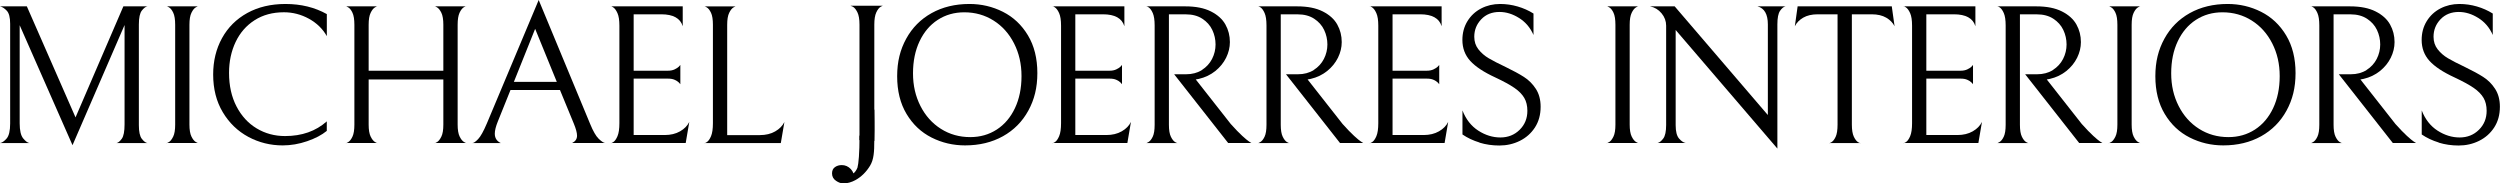
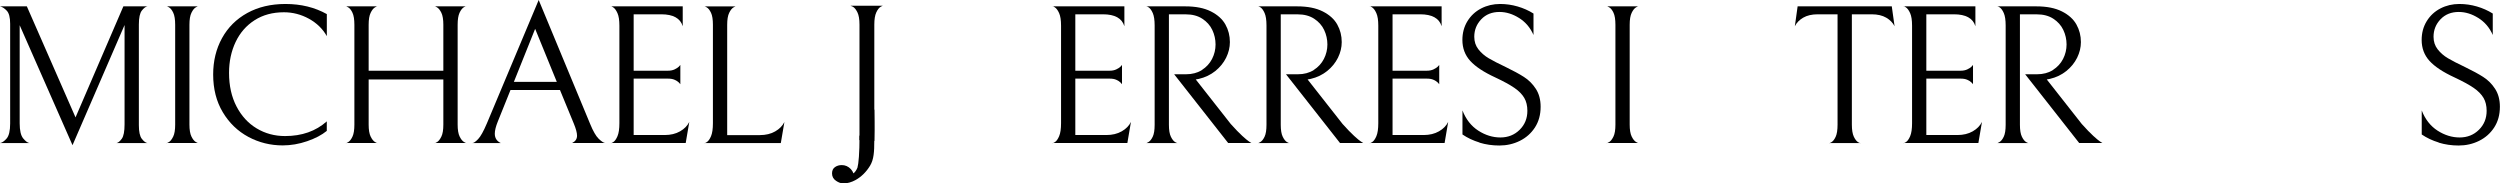
<svg xmlns="http://www.w3.org/2000/svg" id="Layer_2" viewBox="0 0 711.3 52.19">
  <g id="Layer_1-2">
    <path d="M33.18,40.69c.45-.08.94-.48,1.47-1.21.53-.74.79-2.1.79-4.1V7.12l-14.81,34.19L5.6,7.18v27.92c0,2.03.33,3.46.99,4.27.66.81,1.25,1.25,1.78,1.33H0c.57-.08,1.19-.5,1.87-1.27.68-.77,1.02-2.21,1.02-4.32V6.78c0-1.81-.32-3.05-.96-3.73-.64-.68-1.28-1.09-1.92-1.24h7.63l13.85,31.59L35.1,1.81h6.84c-.49.08-1.02.47-1.58,1.19-.56.72-.85,2.03-.85,3.96v28.65c0,1.88.28,3.18.85,3.9.57.72,1.09,1.11,1.58,1.19h-8.76Z" />
    <path d="M48.04,40.44c.45-.28.87-.81,1.24-1.58.38-.77.56-1.91.56-3.42V7.06c0-1.51-.18-2.65-.54-3.42-.36-.77-.76-1.29-1.22-1.55-.45-.26-.68-.36-.68-.28h8.99c0-.08-.23.02-.68.28s-.87.78-1.24,1.55c-.38.77-.57,1.91-.57,3.42v28.37c0,1.51.19,2.65.57,3.42.38.77.79,1.29,1.24,1.55.45.26.68.36.68.28h-9.04c0,.11.23.03.68-.25Z" />
    <path d="M87.38,40.18c-2.3.79-4.62,1.19-6.95,1.19-3.5,0-6.76-.81-9.78-2.43-3.01-1.62-5.44-3.96-7.26-7.01-1.83-3.05-2.74-6.63-2.74-10.74,0-3.84.84-7.29,2.52-10.34,1.68-3.05,4.07-5.43,7.18-7.15,3.11-1.71,6.73-2.57,10.88-2.57,4.41,0,8.33.96,11.76,2.88v6.27c-1.17-2.07-2.86-3.72-5.09-4.95-2.22-1.22-4.6-1.84-7.12-1.84-3.2,0-5.98.75-8.34,2.26-2.36,1.51-4.15,3.57-5.4,6.19-1.24,2.62-1.87,5.55-1.87,8.79,0,3.66.71,6.84,2.12,9.55,1.41,2.71,3.32,4.8,5.74,6.25,2.41,1.45,5.11,2.18,8.08,2.18,4.78,0,8.74-1.39,11.87-4.18v2.71c-1.43,1.17-3.3,2.15-5.6,2.94Z" />
    <path d="M124.34,40.44c.45-.28.87-.81,1.24-1.58.38-.77.56-1.91.56-3.42v-12.83h-21.25v12.83c0,1.51.19,2.65.57,3.42.38.77.79,1.29,1.24,1.55.45.26.68.36.68.28h-8.99c0,.11.23.03.68-.25.45-.28.86-.81,1.22-1.58.36-.77.54-1.91.54-3.42V7.06c0-1.51-.18-2.65-.54-3.42-.36-.77-.76-1.29-1.22-1.55-.45-.26-.68-.36-.68-.28h8.99c0-.08-.23.02-.68.28s-.87.78-1.24,1.55c-.38.77-.57,1.91-.57,3.42v13.06h21.25V7.06c0-1.51-.19-2.65-.56-3.42-.38-.77-.79-1.29-1.24-1.55-.45-.26-.68-.36-.68-.28h8.99c0-.11-.23-.03-.68.25-.45.28-.86.81-1.22,1.58-.36.77-.54,1.91-.54,3.42v28.37c0,1.51.19,2.65.57,3.42.38.77.79,1.29,1.24,1.55.45.26.68.36.68.28h-9.04c0,.11.23.03.68-.25Z" />
    <path d="M145.25,25.6l-3.62,8.99c-.56,1.39-.85,2.54-.85,3.45,0,1.24.57,2.13,1.7,2.66h-8.08c.38,0,.92-.38,1.64-1.13.72-.75,1.54-2.24,2.49-4.47L153.27,0l14.64,35.27c.83,2.03,1.63,3.43,2.4,4.18.77.75,1.38,1.17,1.84,1.24h-9.38c.94-.45,1.41-1.15,1.41-2.09,0-.79-.3-1.92-.9-3.39l-3.96-9.61h-14.07ZM158.42,23.29l-6.16-15.09-6.05,15.09h12.21Z" />
    <path d="M173.79,40.69c0,.11.23.03.68-.25.45-.28.86-.85,1.22-1.7.36-.85.54-2.08.54-3.7V7.29c0-1.54-.18-2.72-.54-3.53-.36-.81-.76-1.37-1.22-1.67-.45-.3-.68-.4-.68-.28h20.46v5.65c-.68-2.26-2.71-3.39-6.1-3.39h-7.86v16.05h9.72c.75,0,1.39-.12,1.92-.37.53-.25.92-.5,1.19-.76.26-.26.41-.43.45-.51v5.48c-.04-.08-.19-.24-.45-.51-.26-.26-.65-.51-1.16-.74-.51-.23-1.14-.34-1.89-.34h-9.78v16.05h8.82c1.7,0,3.15-.35,4.38-1.05,1.22-.7,2.1-1.59,2.63-2.68l-1.02,5.99h-21.31Z" />
    <path d="M202.3,3.65c-.36-.77-.76-1.29-1.22-1.55-.45-.26-.68-.36-.68-.28h8.99c0-.08-.23.02-.68.28s-.87.78-1.24,1.55c-.38.77-.57,1.91-.57,3.42v31.37h9.27c1.7,0,3.16-.35,4.38-1.05,1.22-.7,2.1-1.59,2.63-2.68l-1.02,5.99h-21.76c0,.11.23.03.68-.25.45-.28.86-.85,1.22-1.7.36-.85.54-2.08.54-3.7V7.06c0-1.51-.18-2.65-.54-3.42Z" />
-     <path d="M257.83,11.02c1.71-3.13,4.13-5.56,7.23-7.29,3.11-1.73,6.7-2.6,10.77-2.6,3.39,0,6.57.74,9.52,2.23,2.96,1.49,5.33,3.72,7.12,6.7,1.79,2.98,2.68,6.56,2.68,10.74s-.86,7.55-2.57,10.68c-1.71,3.13-4.13,5.56-7.23,7.29-3.11,1.73-6.7,2.6-10.77,2.6-3.39,0-6.57-.74-9.52-2.23-2.96-1.49-5.33-3.72-7.12-6.7-1.79-2.98-2.68-6.56-2.68-10.74s.86-7.55,2.57-10.68ZM288.52,12.35c-1.41-2.77-3.35-4.94-5.82-6.5-2.47-1.56-5.25-2.35-8.34-2.35-2.83,0-5.34.72-7.55,2.15-2.21,1.43-3.93,3.46-5.17,6.08-1.24,2.62-1.87,5.66-1.87,9.13s.71,6.53,2.12,9.3c1.41,2.77,3.35,4.94,5.82,6.5,2.47,1.56,5.25,2.35,8.34,2.35,2.83,0,5.34-.72,7.55-2.15,2.2-1.43,3.93-3.46,5.17-6.08,1.24-2.62,1.87-5.66,1.87-9.13s-.71-6.53-2.12-9.3Z" />
    <path d="M299.45,40.69c0,.11.23.03.68-.25.45-.28.86-.85,1.22-1.7.36-.85.54-2.08.54-3.7V7.29c0-1.54-.18-2.72-.54-3.53-.36-.81-.76-1.37-1.22-1.67-.45-.3-.68-.4-.68-.28h20.46v5.65c-.68-2.26-2.71-3.39-6.1-3.39h-7.86v16.05h9.72c.75,0,1.39-.12,1.92-.37.53-.25.92-.5,1.19-.76.26-.26.41-.43.45-.51v5.48c-.04-.08-.19-.24-.45-.51-.26-.26-.65-.51-1.16-.74-.51-.23-1.14-.34-1.89-.34h-9.78v16.05h8.82c1.7,0,3.15-.35,4.38-1.05,1.22-.7,2.1-1.59,2.63-2.68l-1.02,5.99h-21.31Z" />
    <path d="M341.95,19.92c1.28-.81,2.25-1.87,2.91-3.16.66-1.3.99-2.67.99-4.1s-.31-2.85-.93-4.15c-.62-1.3-1.57-2.36-2.85-3.19-1.28-.83-2.85-1.24-4.69-1.24h-4.8v31.42c0,1.51.19,2.65.57,3.42.38.77.79,1.28,1.24,1.53.45.25.68.33.68.25h-8.99c0,.08.23-.02.68-.28.45-.26.86-.77,1.22-1.53.36-.75.54-1.88.54-3.39V7.23c0-1.54-.18-2.72-.54-3.53-.36-.81-.76-1.36-1.22-1.64-.45-.28-.68-.37-.68-.25h11.19c2.94,0,5.36.48,7.26,1.44,1.9.96,3.28,2.2,4.13,3.73.85,1.53,1.27,3.19,1.27,5,0,1.51-.36,2.99-1.07,4.44-.72,1.45-1.74,2.71-3.08,3.79-1.34,1.07-2.89,1.82-4.66,2.23l-.9.17,9.95,12.66c1.32,1.47,2.41,2.6,3.28,3.39.87.79,1.5,1.32,1.89,1.58.4.26.63.42.71.45h-6.61l-15.37-19.56h3.39c1.73,0,3.24-.4,4.52-1.21Z" />
    <path d="M373.77,19.92c1.28-.81,2.25-1.87,2.91-3.16.66-1.3.99-2.67.99-4.1s-.31-2.85-.93-4.15c-.62-1.3-1.57-2.36-2.85-3.19-1.28-.83-2.85-1.24-4.69-1.24h-4.8v31.42c0,1.51.19,2.65.57,3.42.38.77.79,1.28,1.24,1.53.45.25.68.33.68.25h-8.99c0,.08.23-.02.68-.28.45-.26.86-.77,1.22-1.53.36-.75.54-1.88.54-3.39V7.23c0-1.54-.18-2.72-.54-3.53-.36-.81-.76-1.36-1.22-1.64-.45-.28-.68-.37-.68-.25h11.19c2.94,0,5.36.48,7.26,1.44,1.9.96,3.28,2.2,4.13,3.73.85,1.53,1.27,3.19,1.27,5,0,1.51-.36,2.99-1.07,4.44-.72,1.45-1.74,2.71-3.08,3.79-1.34,1.07-2.89,1.82-4.66,2.23l-.9.17,9.95,12.66c1.32,1.47,2.41,2.6,3.28,3.39.87.79,1.5,1.32,1.89,1.58.4.26.63.42.71.45h-6.61l-15.37-19.56h3.39c1.73,0,3.24-.4,4.52-1.21Z" />
    <path d="M389.71,40.69c0,.11.23.03.68-.25.45-.28.86-.85,1.22-1.7.36-.85.54-2.08.54-3.7V7.29c0-1.54-.18-2.72-.54-3.53-.36-.81-.76-1.37-1.22-1.67-.45-.3-.68-.4-.68-.28h20.46v5.65c-.68-2.26-2.71-3.39-6.1-3.39h-7.86v16.05h9.72c.75,0,1.39-.12,1.92-.37.53-.25.92-.5,1.19-.76.26-.26.41-.43.45-.51v5.48c-.04-.08-.19-.24-.45-.51-.26-.26-.65-.51-1.16-.74-.51-.23-1.14-.34-1.89-.34h-9.78v16.05h8.82c1.7,0,3.15-.35,4.38-1.05,1.22-.7,2.1-1.59,2.63-2.68l-1.02,5.99h-21.31Z" />
    <path d="M420.96,40.55c-1.81-.55-3.43-1.31-4.86-2.29v-6.84c.98,2.52,2.48,4.44,4.49,5.74s4.12,1.95,6.3,1.95,4.01-.73,5.48-2.18c1.47-1.45,2.2-3.25,2.2-5.4,0-1.43-.29-2.66-.88-3.67s-1.52-1.97-2.8-2.85c-1.28-.88-3.09-1.87-5.43-2.97-3.28-1.51-5.66-3.08-7.15-4.72-1.49-1.64-2.23-3.63-2.23-5.96,0-2,.48-3.78,1.44-5.34.96-1.56,2.26-2.77,3.9-3.62,1.64-.85,3.44-1.27,5.4-1.27,1.7,0,3.35.24,4.97.71,1.62.47,3.13,1.14,4.52,2.01v6.1c-.9-2.07-2.27-3.68-4.1-4.83-1.83-1.15-3.68-1.72-5.57-1.72-2.15,0-3.88.7-5.2,2.09-1.32,1.39-1.98,3.05-1.98,4.97,0,1.39.4,2.59,1.19,3.59.79,1,1.76,1.84,2.91,2.52,1.15.68,2.76,1.51,4.83,2.49,2.11,1.02,3.84,1.96,5.2,2.83,1.36.87,2.49,2,3.39,3.39.9,1.39,1.36,3.09,1.36,5.09,0,2.26-.54,4.22-1.61,5.88-1.08,1.66-2.51,2.93-4.3,3.82s-3.74,1.33-5.85,1.33c-1.96,0-3.84-.27-5.65-.82Z" />
    <path d="M457.82,40.44c.45-.28.87-.81,1.24-1.58.38-.77.56-1.91.56-3.42V7.06c0-1.51-.18-2.65-.54-3.42-.36-.77-.76-1.29-1.22-1.55-.45-.26-.68-.36-.68-.28h8.99c0-.08-.23.02-.68.28s-.87.78-1.24,1.55c-.38.77-.57,1.91-.57,3.42v28.37c0,1.51.19,2.65.57,3.42.38.77.79,1.29,1.24,1.55.45.26.68.36.68.28h-9.04c0,.11.23.03.68-.25Z" />
-     <path d="M508.01,1.81c-.53.11-1.05.54-1.55,1.27-.51.74-.76,2.03-.76,3.87v35.32l-28.94-33.74v27.07c0,1.81.32,3.08.96,3.81.64.74,1.26,1.16,1.87,1.27h-7.97c.53-.11,1.06-.54,1.61-1.27.55-.73.82-2.02.82-3.87V7.29c0-1.28-.43-2.45-1.3-3.5-.87-1.05-1.96-1.71-3.28-1.98h7.01l26.51,30.92V6.95c0-2.9-.98-4.61-2.94-5.14h7.97Z" />
    <path d="M513.04,5.03c-1.09.64-1.88,1.45-2.37,2.43l.79-5.65h26.79l.79,5.65c-.49-.98-1.28-1.79-2.37-2.43-1.09-.64-2.47-.96-4.13-.96h-5.65v31.37c0,1.51.19,2.66.56,3.45.38.79.79,1.32,1.24,1.58.45.26.68.34.68.23h-8.99c0,.11.23.04.68-.23.45-.26.86-.78,1.22-1.55.36-.77.54-1.93.54-3.48V4.07h-5.65c-1.66,0-3.03.32-4.13.96Z" />
    <path d="M541.58,40.69c0,.11.23.03.68-.25.45-.28.86-.85,1.22-1.7.36-.85.54-2.08.54-3.7V7.29c0-1.54-.18-2.72-.54-3.53-.36-.81-.76-1.37-1.22-1.67-.45-.3-.68-.4-.68-.28h20.46v5.65c-.68-2.26-2.71-3.39-6.1-3.39h-7.86v16.05h9.72c.75,0,1.39-.12,1.92-.37.53-.25.92-.5,1.19-.76.26-.26.41-.43.45-.51v5.48c-.04-.08-.19-.24-.45-.51-.26-.26-.65-.51-1.16-.74-.51-.23-1.14-.34-1.89-.34h-9.78v16.05h8.82c1.7,0,3.15-.35,4.38-1.05,1.22-.7,2.1-1.59,2.63-2.68l-1.02,5.99h-21.31Z" />
    <path d="M584.08,19.92c1.28-.81,2.25-1.87,2.91-3.16.66-1.3.99-2.67.99-4.1s-.31-2.85-.93-4.15c-.62-1.3-1.57-2.36-2.85-3.19-1.28-.83-2.85-1.24-4.69-1.24h-4.8v31.42c0,1.51.19,2.65.57,3.42.38.77.79,1.28,1.24,1.53.45.25.68.33.68.25h-8.99c0,.08.23-.02.68-.28.45-.26.86-.77,1.22-1.53.36-.75.54-1.88.54-3.39V7.23c0-1.54-.18-2.72-.54-3.53-.36-.81-.76-1.36-1.22-1.64-.45-.28-.68-.37-.68-.25h11.19c2.94,0,5.36.48,7.26,1.44,1.9.96,3.28,2.2,4.13,3.73.85,1.53,1.27,3.19,1.27,5,0,1.51-.36,2.99-1.07,4.44-.72,1.45-1.74,2.71-3.08,3.79-1.34,1.07-2.89,1.82-4.66,2.23l-.9.17,9.95,12.66c1.32,1.47,2.41,2.6,3.28,3.39.87.79,1.5,1.32,1.89,1.58.4.26.63.42.71.45h-6.61l-15.37-19.56h3.39c1.73,0,3.24-.4,4.52-1.21Z" />
-     <path d="M600.64,40.44c.45-.28.87-.81,1.24-1.58.38-.77.56-1.91.56-3.42V7.06c0-1.51-.18-2.65-.54-3.42-.36-.77-.76-1.29-1.22-1.55-.45-.26-.68-.36-.68-.28h8.99c0-.08-.23.02-.68.28s-.87.78-1.24,1.55c-.38.77-.57,1.91-.57,3.42v28.37c0,1.51.19,2.65.57,3.42.38.77.79,1.29,1.24,1.55.45.26.68.36.68.28h-9.04c0,.11.23.03.68-.25Z" />
-     <path d="M615.81,11.02c1.71-3.13,4.13-5.56,7.23-7.29,3.11-1.73,6.7-2.6,10.77-2.6,3.39,0,6.57.74,9.52,2.23,2.96,1.49,5.33,3.72,7.12,6.7,1.79,2.98,2.68,6.56,2.68,10.74s-.86,7.55-2.57,10.68c-1.71,3.13-4.13,5.56-7.23,7.29-3.11,1.73-6.7,2.6-10.77,2.6-3.39,0-6.57-.74-9.52-2.23-2.96-1.49-5.33-3.72-7.12-6.7-1.79-2.98-2.68-6.56-2.68-10.74s.86-7.55,2.57-10.68ZM646.5,12.35c-1.41-2.77-3.35-4.94-5.82-6.5-2.47-1.56-5.25-2.35-8.34-2.35-2.83,0-5.34.72-7.55,2.15-2.21,1.43-3.93,3.46-5.17,6.08-1.24,2.62-1.87,5.66-1.87,9.13s.71,6.53,2.12,9.3c1.41,2.77,3.35,4.94,5.82,6.5,2.47,1.56,5.25,2.35,8.34,2.35,2.83,0,5.34-.72,7.55-2.15,2.2-1.43,3.93-3.46,5.17-6.08,1.24-2.62,1.87-5.66,1.87-9.13s-.71-6.53-2.12-9.3Z" />
-     <path d="M673.32,19.92c1.28-.81,2.25-1.87,2.91-3.16.66-1.3.99-2.67.99-4.1s-.31-2.85-.93-4.15c-.62-1.3-1.57-2.36-2.85-3.19-1.28-.83-2.85-1.24-4.69-1.24h-4.8v31.42c0,1.51.19,2.65.57,3.42.38.77.79,1.28,1.24,1.53.45.25.68.33.68.25h-8.99c0,.08.23-.02.68-.28.45-.26.86-.77,1.22-1.53.36-.75.54-1.88.54-3.39V7.23c0-1.54-.18-2.72-.54-3.53-.36-.81-.76-1.36-1.22-1.64-.45-.28-.68-.37-.68-.25h11.19c2.94,0,5.36.48,7.26,1.44,1.9.96,3.28,2.2,4.13,3.73.85,1.53,1.27,3.19,1.27,5,0,1.51-.36,2.99-1.07,4.44-.72,1.45-1.74,2.71-3.08,3.79-1.34,1.07-2.89,1.82-4.66,2.23l-.9.17,9.95,12.66c1.32,1.47,2.41,2.6,3.28,3.39.87.79,1.5,1.32,1.89,1.58.4.26.63.42.71.45h-6.61l-15.37-19.56h3.39c1.73,0,3.24-.4,4.52-1.21Z" />
    <path d="M693.89,40.55c-1.81-.55-3.43-1.31-4.86-2.29v-6.84c.98,2.52,2.48,4.44,4.49,5.74,2.02,1.3,4.12,1.95,6.3,1.95s4.01-.73,5.48-2.18c1.47-1.45,2.2-3.25,2.2-5.4,0-1.43-.29-2.66-.88-3.67s-1.52-1.97-2.8-2.85c-1.28-.88-3.09-1.87-5.43-2.97-3.28-1.51-5.66-3.08-7.15-4.72-1.49-1.64-2.23-3.63-2.23-5.96,0-2,.48-3.78,1.44-5.34.96-1.56,2.26-2.77,3.9-3.62,1.64-.85,3.44-1.27,5.4-1.27,1.7,0,3.35.24,4.97.71,1.62.47,3.13,1.14,4.52,2.01v6.1c-.9-2.07-2.27-3.68-4.1-4.83-1.83-1.15-3.68-1.72-5.57-1.72-2.15,0-3.88.7-5.2,2.09-1.32,1.39-1.98,3.05-1.98,4.97,0,1.39.4,2.59,1.19,3.59.79,1,1.76,1.84,2.91,2.52,1.15.68,2.76,1.51,4.83,2.49,2.11,1.02,3.84,1.96,5.2,2.83s2.49,2,3.39,3.39c.9,1.39,1.36,3.09,1.36,5.09,0,2.26-.54,4.22-1.61,5.88-1.08,1.66-2.51,2.93-4.3,3.82s-3.74,1.33-5.85,1.33c-1.96,0-3.84-.27-5.65-.82Z" />
    <path d="M244.54,39.87V7.01c0-1.52-.19-2.68-.58-3.48-.39-.8-.82-1.34-1.29-1.61-.2-.1-.64-.29-.7-.29h9.29c-.05-.02-.21.02-.68.29-.47.27-.89.81-1.26,1.61-.37.8-.56,1.96-.56,3.48v33.09" />
    <path d="M248.75,31.12c0,1.41.14,4.62,0,8.99,0,3.03-.12,5.25-1.19,7.02s-2.44,3.13-4.13,4.09c-1.14.62-2.29.95-3.43.98-.68,0-1.39-.25-2.14-.76s-1.13-1.21-1.13-2.11c0-.8.28-1.39.83-1.78.55-.39,1.2-.58,1.95-.58.98,0,1.84.38,2.57,1.14.33.36.58.76.74,1.22.44-.33.82-.87,1.14-1.62.33-1.17.59-4.2.59-9" />
  </g>
</svg>